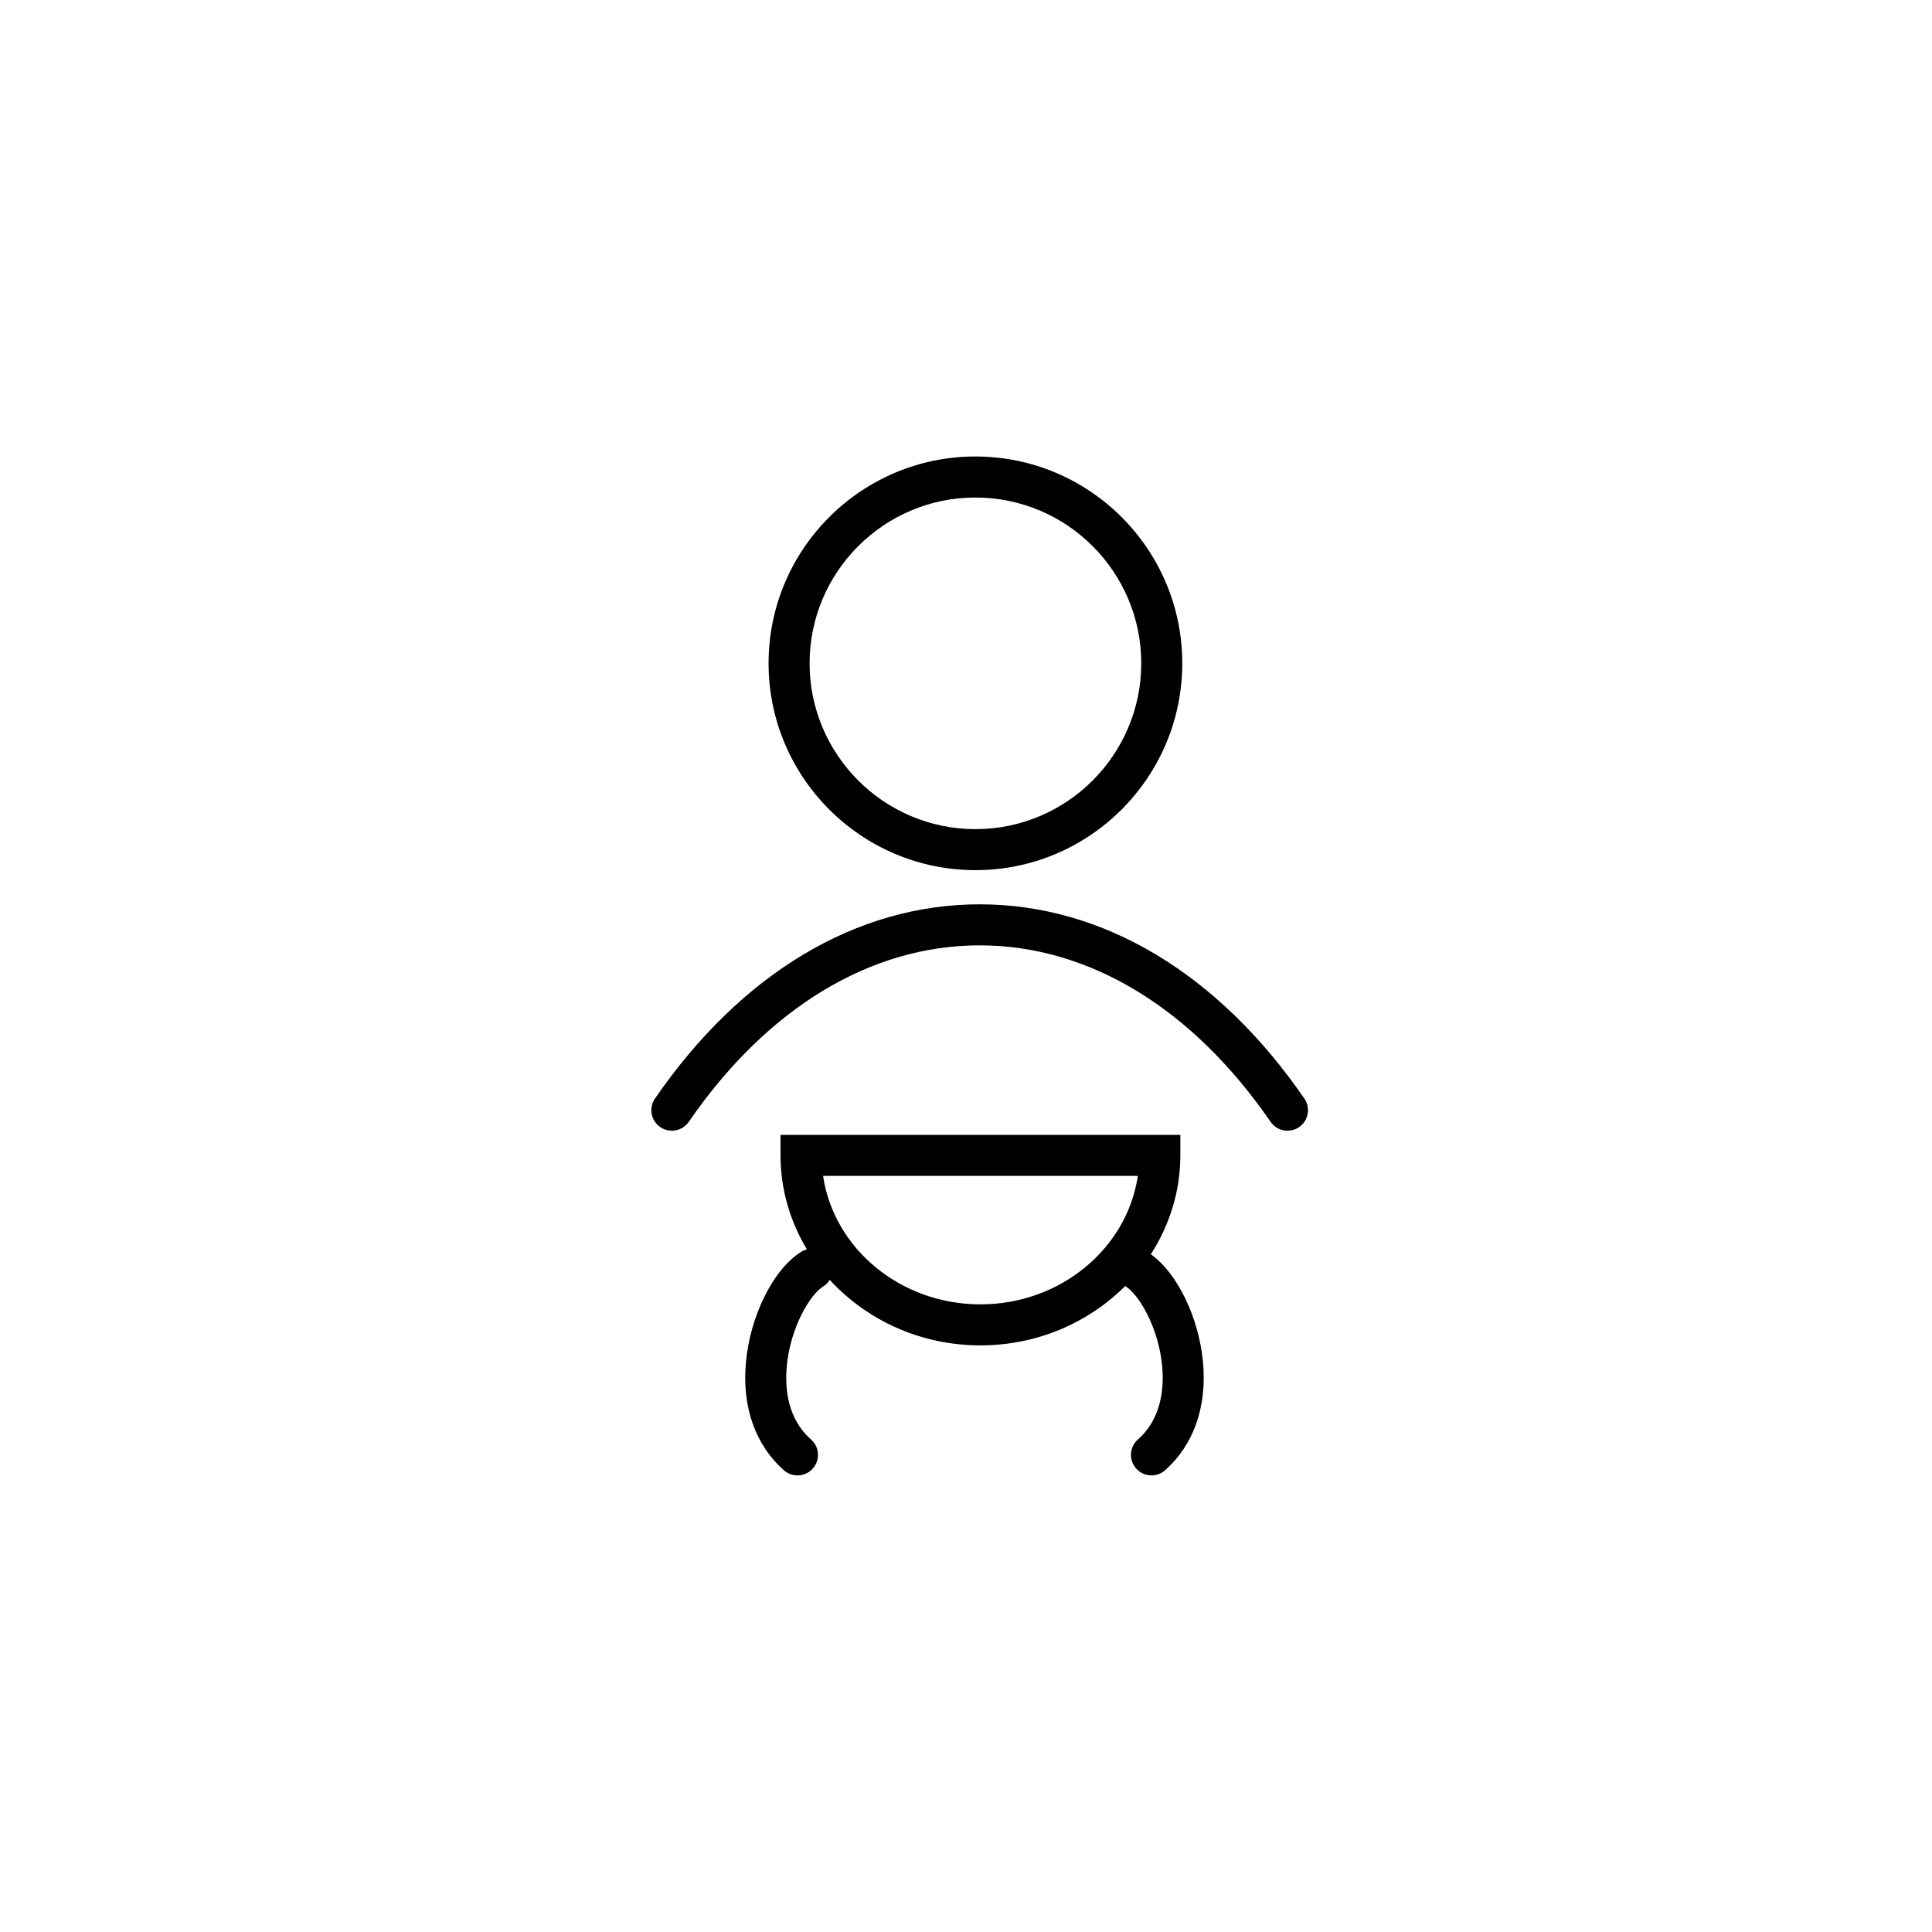
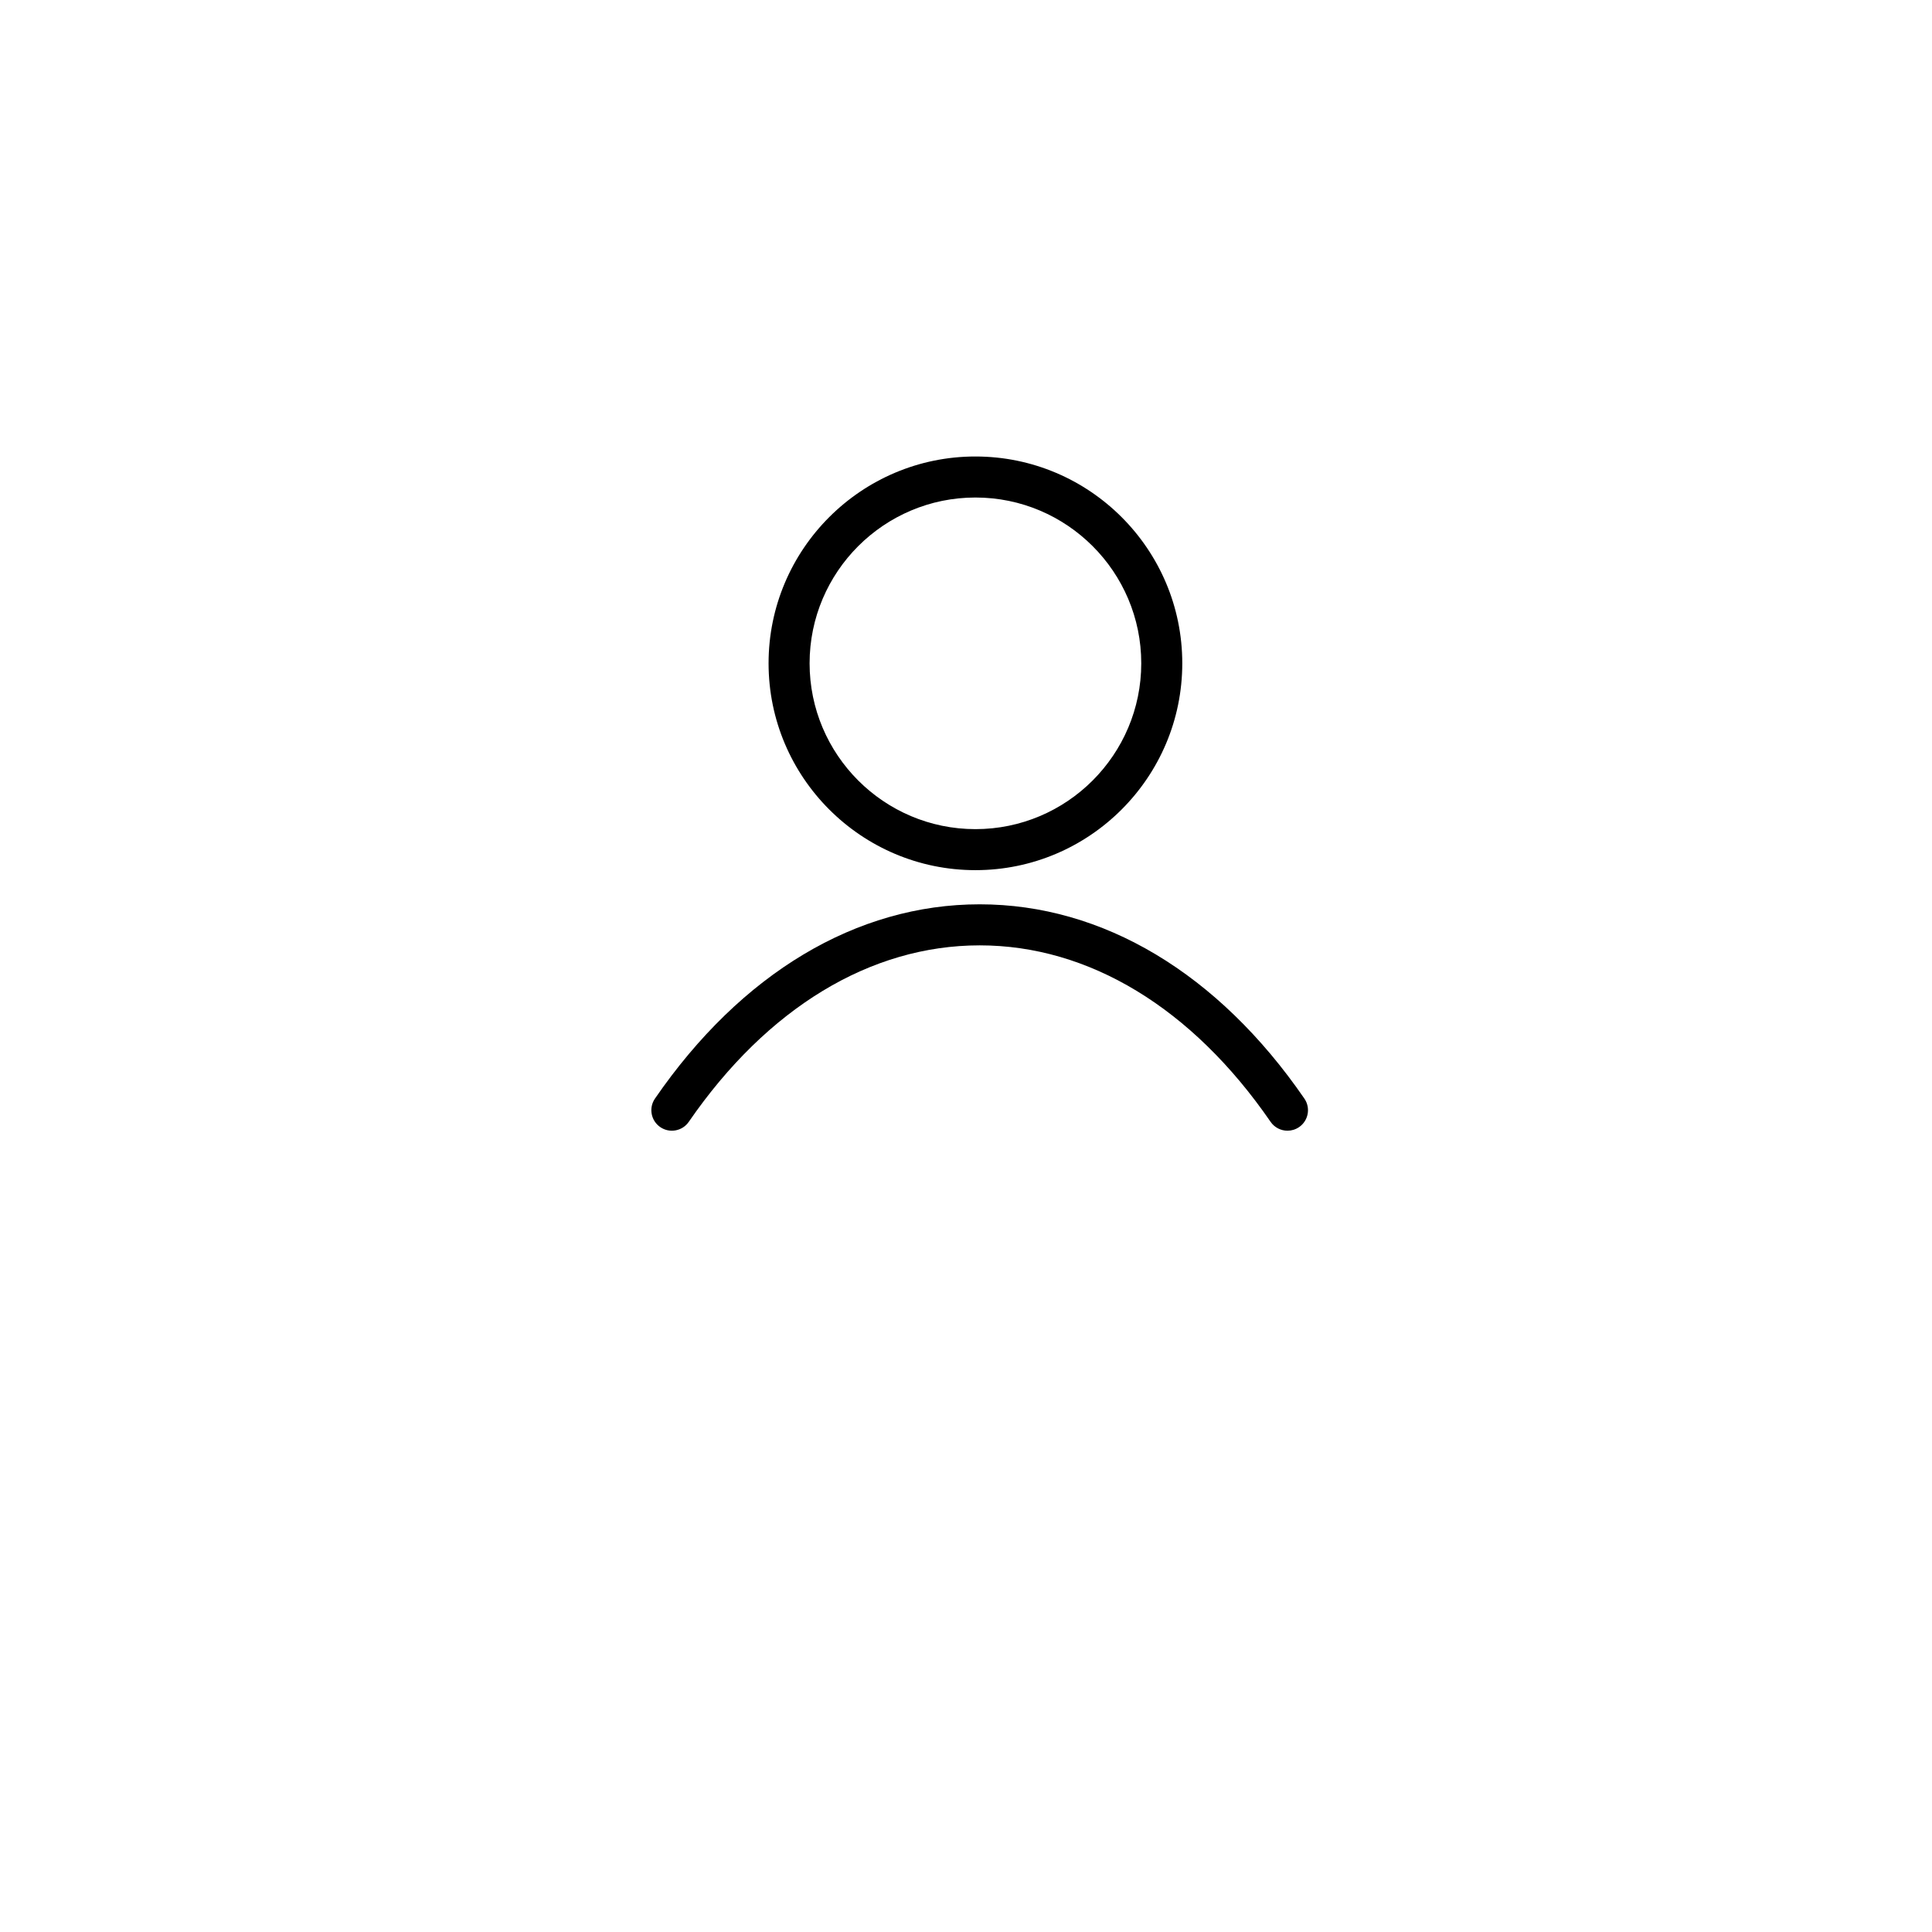
<svg xmlns="http://www.w3.org/2000/svg" fill="#000000" width="800px" height="800px" version="1.1" viewBox="144 144 512 512">
  <g>
    <path d="m402.5 374.6c30.23 0 54.816-24.594 54.816-54.82 0-30.223-24.59-54.805-54.816-54.805-30.23-0.004-54.82 24.582-54.82 54.805 0 30.227 24.594 54.82 54.82 54.82zm0-98.754c24.234 0 43.945 19.711 43.945 43.934 0 24.234-19.711 43.949-43.945 43.949s-43.949-19.715-43.949-43.949c0-24.223 19.719-43.934 43.949-43.934z" />
    <path d="m489.67 435.13c-22.852-33.195-53.406-51.477-86.047-51.477s-63.199 18.281-86.047 51.477c-1.703 2.477-1.082 5.856 1.395 7.562 2.469 1.695 5.856 1.082 7.562-1.395 20.766-30.16 48.141-46.766 77.094-46.766s56.328 16.609 77.094 46.766c1.055 1.531 2.754 2.352 4.481 2.352 1.066 0 2.137-0.312 3.082-0.961 2.469-1.699 3.09-5.086 1.387-7.559z" />
-     <path d="m448.98 476.39c4.93-7.644 7.824-16.598 7.824-26.203v-5.438h-105.96v5.438c0 9.062 2.566 17.551 6.996 24.902-0.469 0.125-0.93 0.301-1.363 0.562-7.473 4.547-13.699 16.973-14.816 29.555-1.031 11.695 2.547 21.793 10.082 28.434 1.031 0.914 2.32 1.359 3.594 1.359 1.508 0 3.008-0.625 4.082-1.84 1.984-2.254 1.77-5.688-0.48-7.672-6.254-5.508-6.957-13.543-6.445-19.32 0.93-10.457 6.281-19.184 9.633-21.219 0.75-0.457 1.332-1.078 1.766-1.773 9.723 10.617 23.996 17.363 39.93 17.363 15.098 0 28.703-6.062 38.363-15.723 0.066 0.043 0.109 0.09 0.176 0.129 3.352 2.035 8.707 10.762 9.633 21.215 0.512 5.777-0.191 13.816-6.441 19.324-2.25 1.984-2.469 5.418-0.48 7.672 1.074 1.219 2.574 1.84 4.082 1.84 1.277 0 2.559-0.445 3.594-1.359 7.535-6.644 11.113-16.742 10.078-28.441-1.07-12.012-6.82-23.809-13.848-28.805zm-45.156 13.277c-21.246 0-38.871-14.84-41.703-34.047h83.418c-2.84 19.211-20.465 34.047-41.715 34.047z" />
  </g>
</svg>